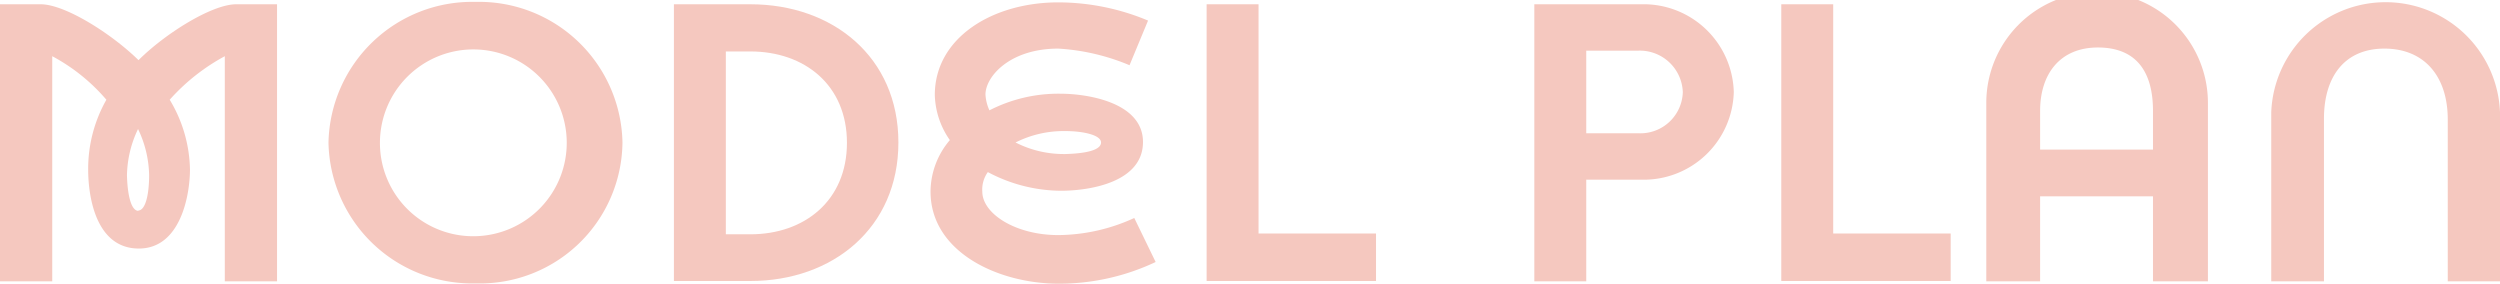
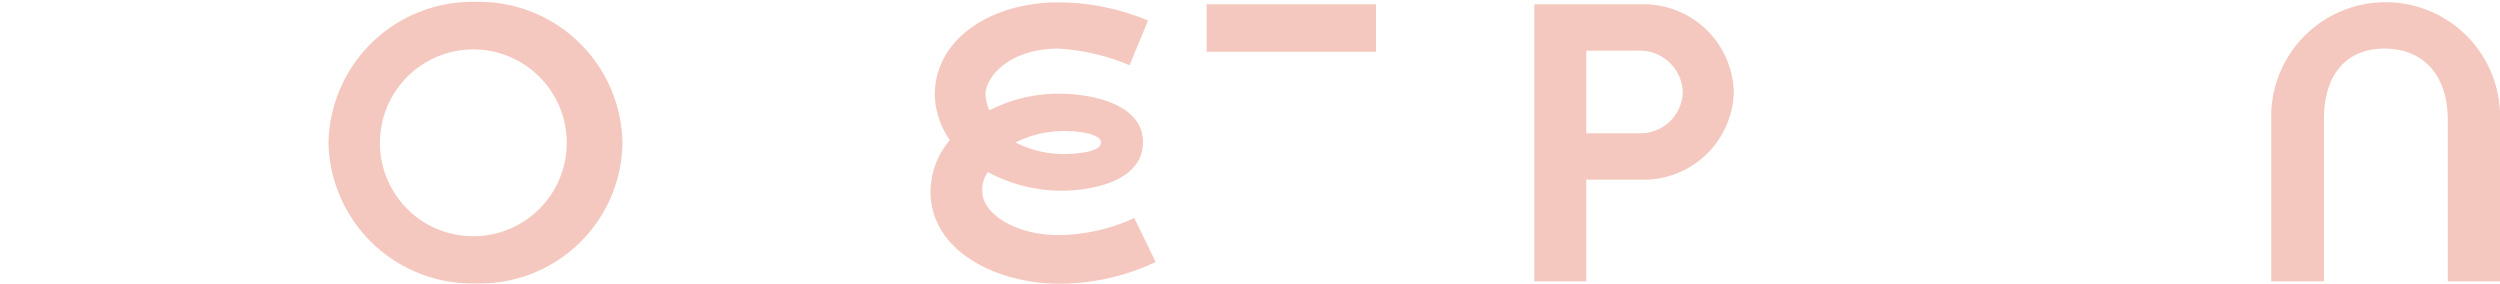
<svg xmlns="http://www.w3.org/2000/svg" width="157.92" height="17.92" viewBox="0 0 157.92 17.92">
  <defs>
    <style>.a{fill:#f5c8bf;}</style>
  </defs>
-   <path class="a" d="M6.72,6.3A11.84,11.84,0,0,0,3.3,3.55V17.77H0V.27H2.57c1.55,0,4.5,1.88,6.18,3.53C10.4,2.15,13.37.27,14.92.27H17.5v17.5H14.2V3.55A12.8,12.8,0,0,0,10.72,6.3,8.8,8.8,0,0,1,12,10.7c0,1.6-.58,5-3.23,5s-3.2-3.13-3.2-5A8.84,8.84,0,0,1,6.72,6.3Zm2,7c.5,0,.7-1.12.7-2.22a7,7,0,0,0-.7-2.93,7,7,0,0,0-.7,2.93C8.05,12.2,8.25,13.32,8.75,13.32Z" />
  <path class="a" d="M30.05.12A9.06,9.06,0,0,1,39.32,9a9,9,0,0,1-9.27,8.9A9.07,9.07,0,0,1,20.75,9,9.08,9.08,0,0,1,30.05.12Zm0,14.8A5.9,5.9,0,1,0,24,9,5.89,5.89,0,0,0,30.05,14.92Z" />
-   <path class="a" d="M47.4.27C52.6.27,56.75,3.6,56.75,9s-4.15,8.75-9.35,8.75H42.57V.27ZM45.85,14.8H47.4c3.42,0,6.1-2.13,6.1-5.78s-2.68-5.77-6.1-5.77H45.85Z" />
  <path class="a" d="M62.4,10.87a1.89,1.89,0,0,0-.35,1.23c0,1.4,2.1,2.75,4.8,2.75a11.67,11.67,0,0,0,4.8-1.08L73,16.55a14.28,14.28,0,0,1-6.12,1.37c-3.83,0-8.1-2-8.1-5.82A5.06,5.06,0,0,1,60,8.85,5.19,5.19,0,0,1,59.05,6c0-3.62,3.65-5.85,7.8-5.85A14.72,14.72,0,0,1,72.52,1.3L71.35,4.12a13.67,13.67,0,0,0-4.5-1.05c-3.08,0-4.6,1.78-4.6,2.9a2.77,2.77,0,0,0,.25,1A9.52,9.52,0,0,1,67,5.92c1.65,0,5.2.53,5.2,3.05s-3.3,3.08-5.2,3.08A9.92,9.92,0,0,1,62.4,10.87ZM69.55,9c0-.47-1.13-.72-2.25-.72A6.75,6.75,0,0,0,64.15,9a6.7,6.7,0,0,0,3.15.73C68.45,9.7,69.55,9.52,69.55,9Z" />
-   <path class="a" d="M76.22.27H79.5V14.75h7.42v3H76.22Z" />
+   <path class="a" d="M76.22.27H79.5h7.42v3H76.22Z" />
  <path class="a" d="M103.67.27a5.7,5.7,0,0,1,5.85,5.55,5.69,5.69,0,0,1-5.82,5.53h-3.5v6.42H96.92V.27ZM100.2,8.42h3.35a2.68,2.68,0,0,0,2.75-2.6,2.72,2.72,0,0,0-2.83-2.62H100.2Z" />
-   <path class="a" d="M112.52.27h3.28V14.75h7.42v3h-10.7Z" />
-   <path class="a" d="M139.47,17.77H136V12.4h-7.13v5.37h-3.4V6.5a7,7,0,0,1,14,0ZM136,9.45V7c0-2.5-1.08-4-3.48-4s-3.65,1.68-3.65,4V9.45Z" />
  <path class="a" d="M157.92,17.77h-3.3V7.55c0-2.75-1.5-4.48-4-4.48S146.8,4.82,146.8,7.5V17.77h-3.33V7.1a7.23,7.23,0,0,1,14.45,0Z" />
</svg>